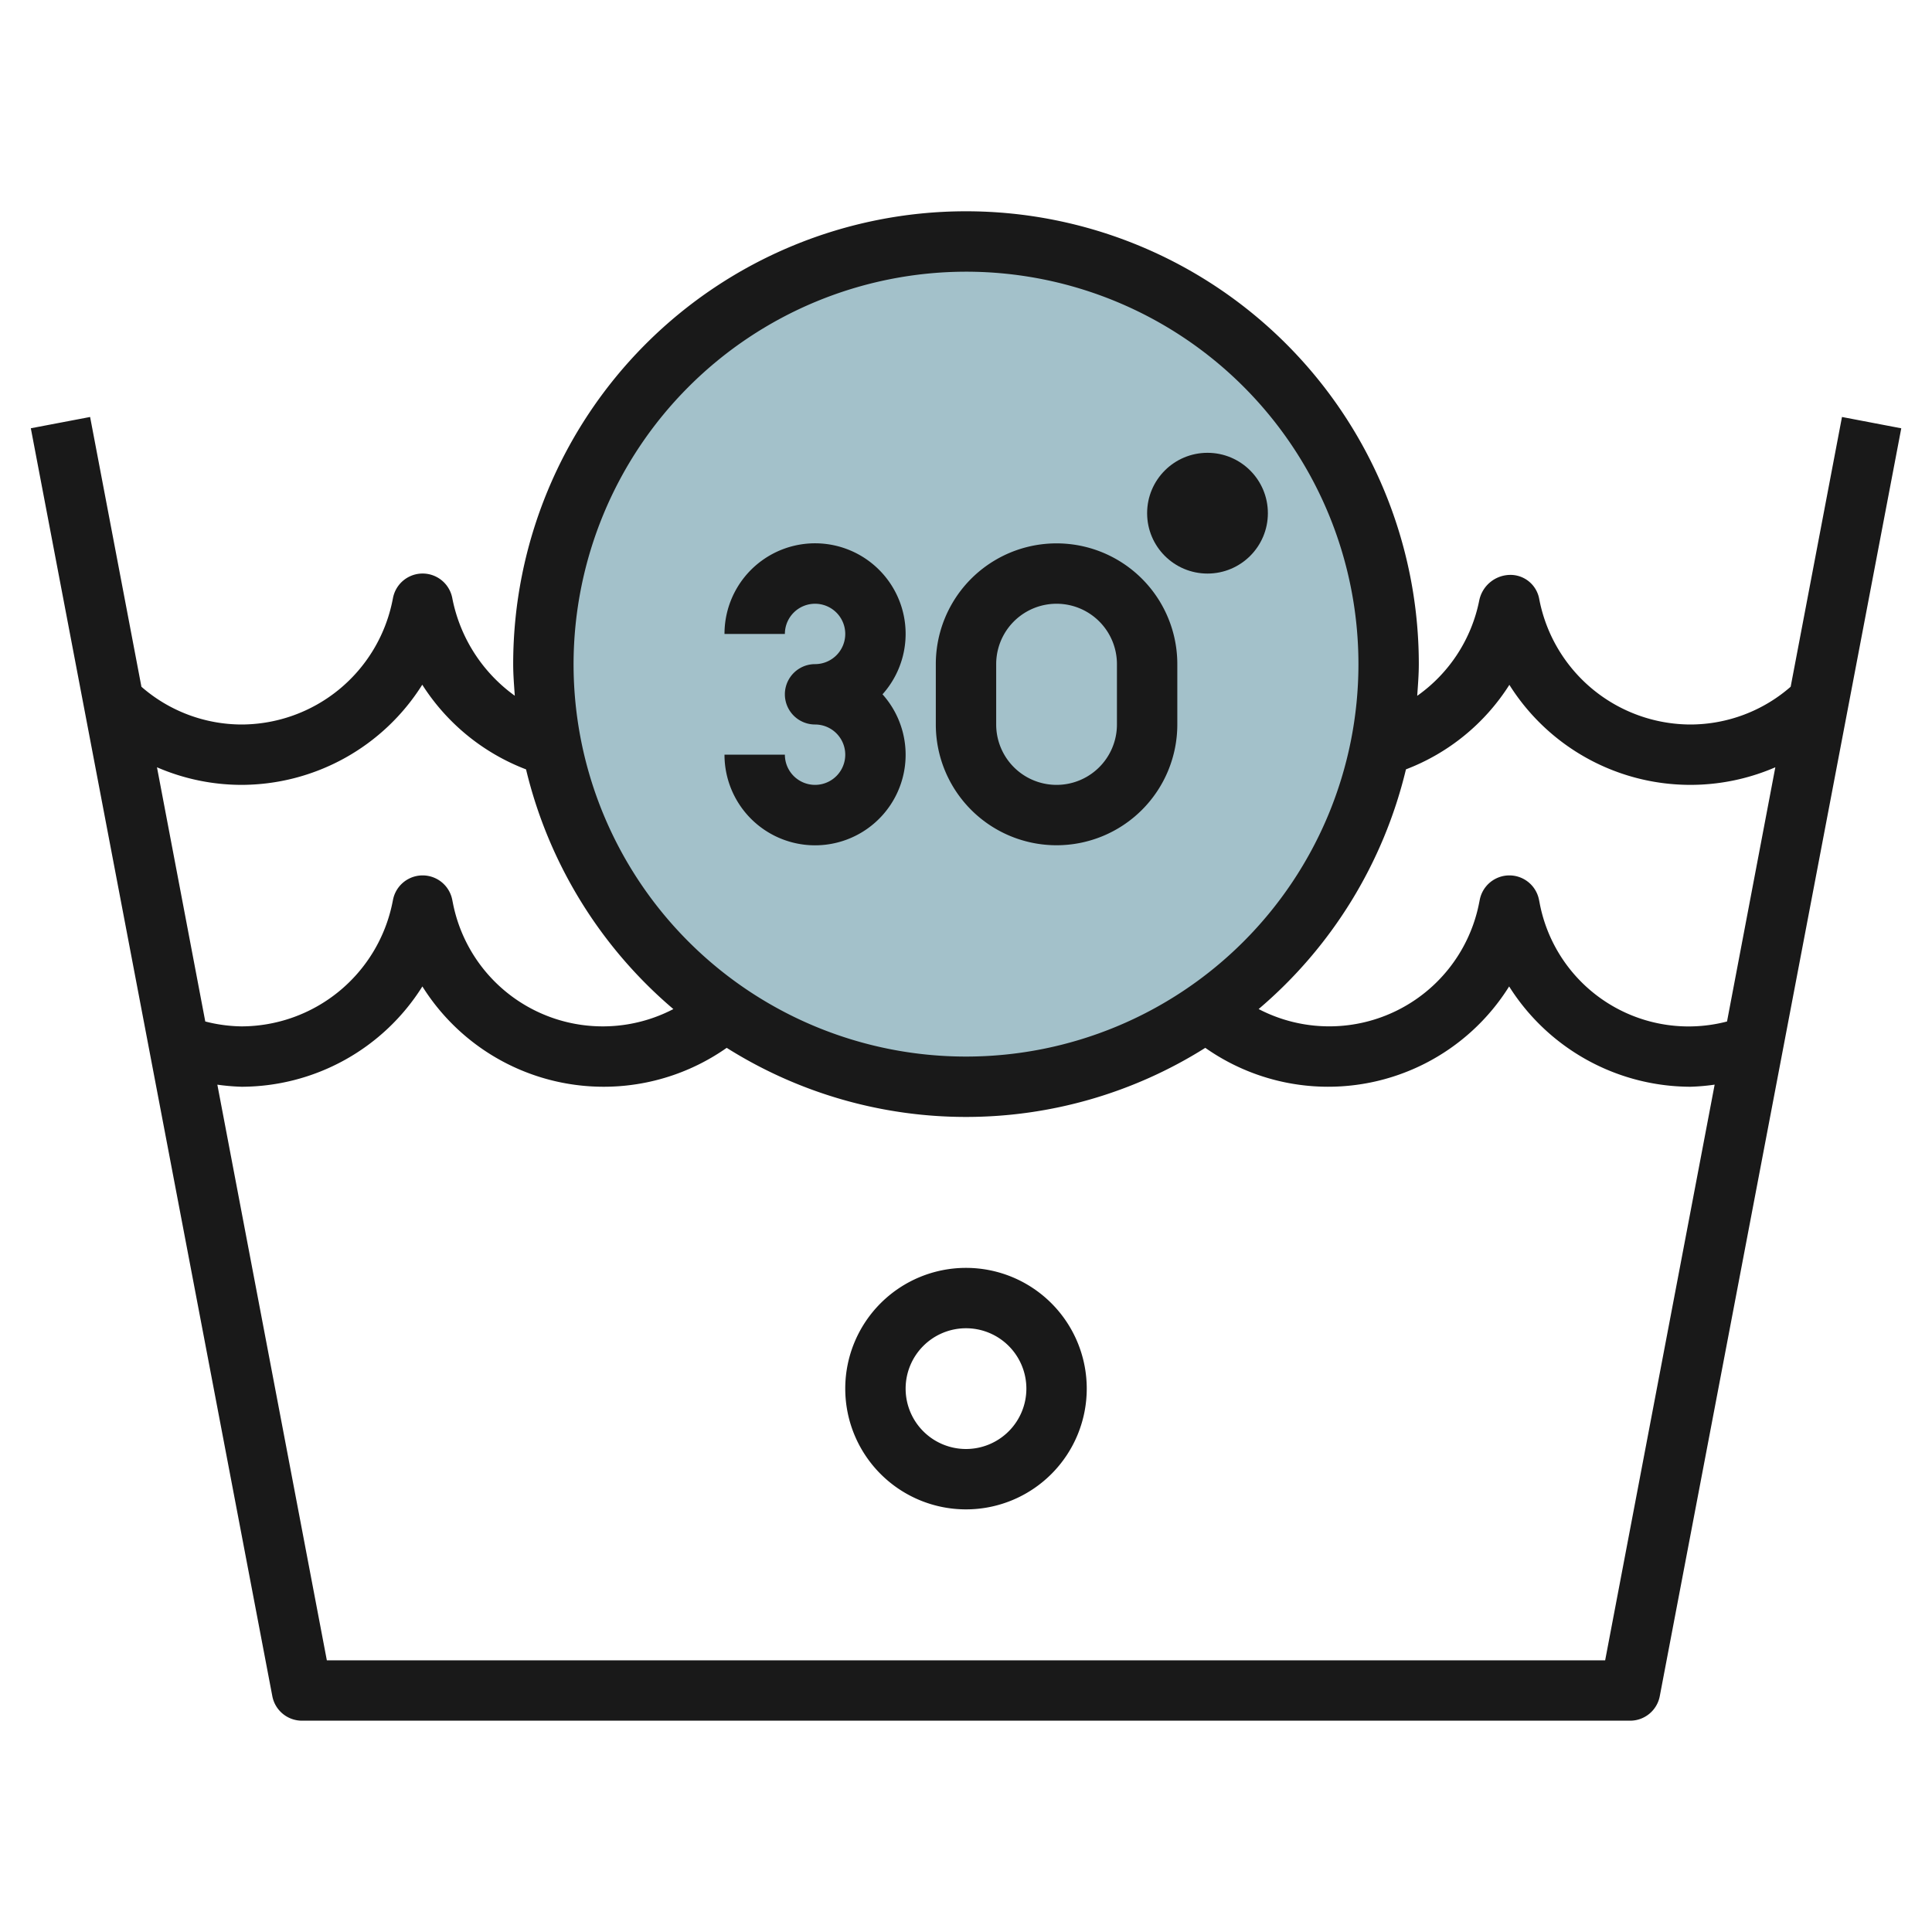
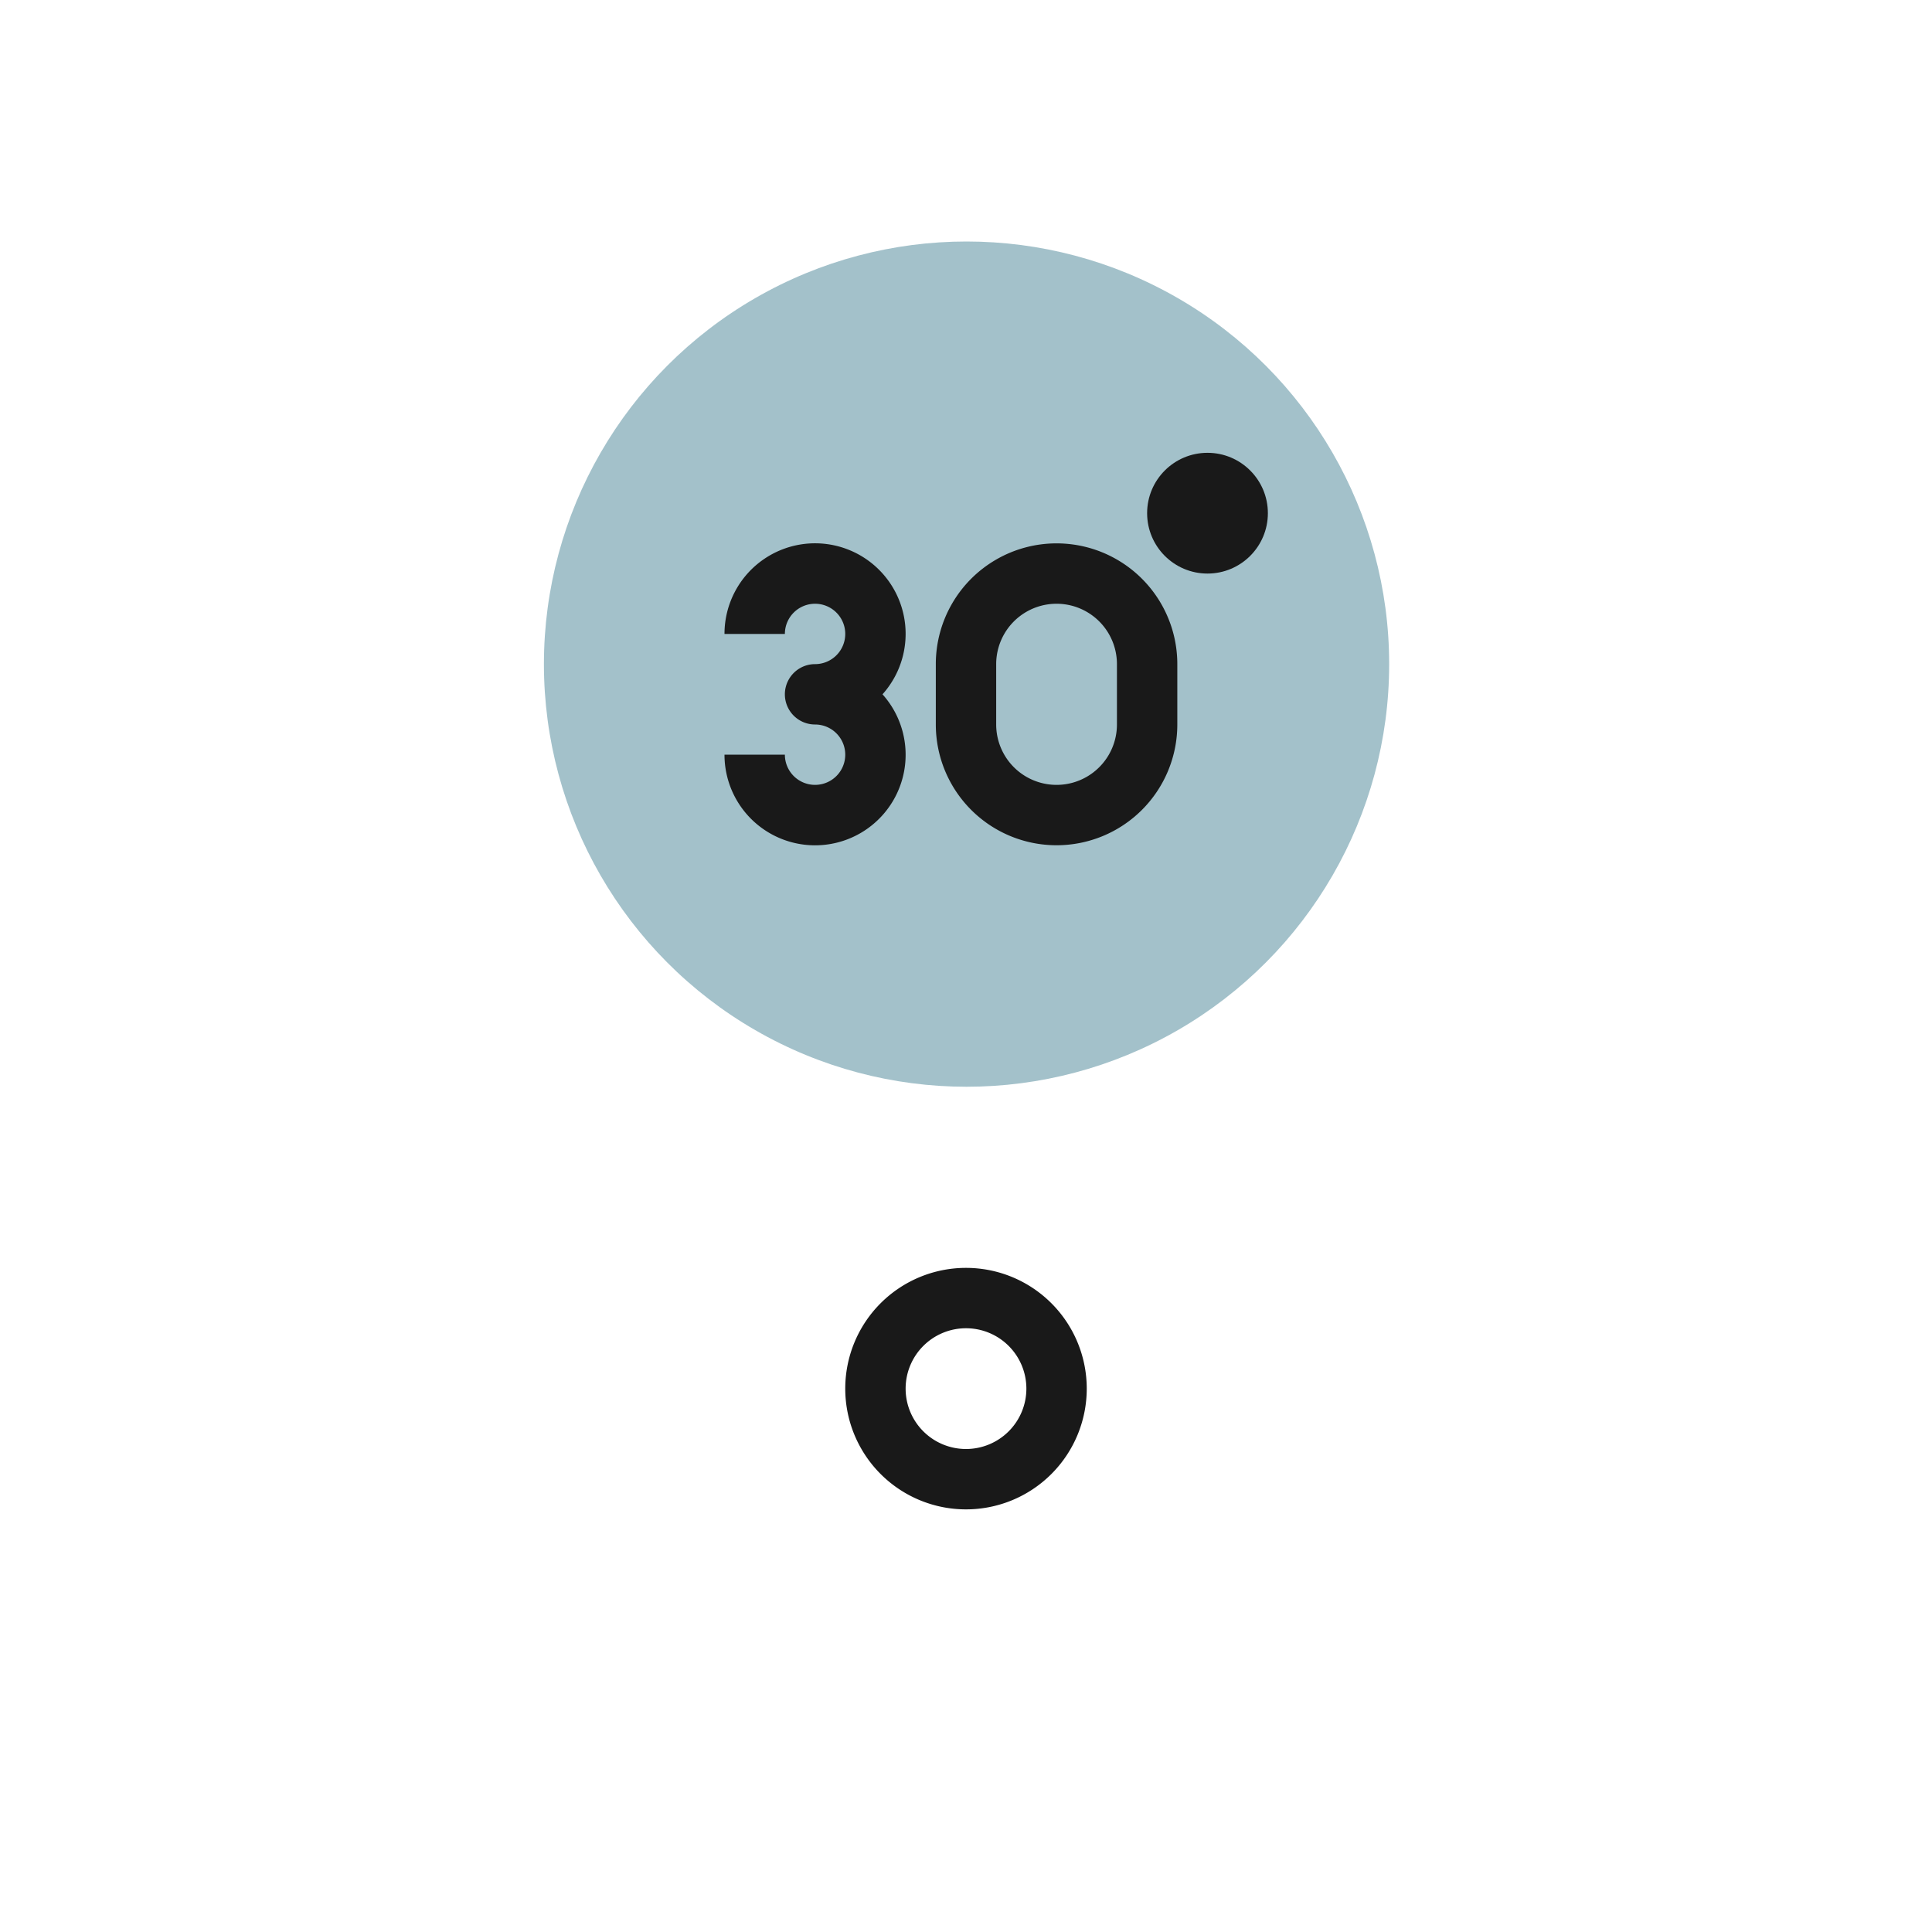
<svg xmlns="http://www.w3.org/2000/svg" id="Layer_3" height="512" viewBox="0 0 64 64" width="512" data-name="Layer 3">
  <circle cx="32.018" cy="22" fill="#a3c1ca" r="14" />
  <g fill="#191919">
-     <path d="m61.018 13.813-1.7 8.936a5.059 5.059 0 0 1 -3.318 1.251 5.114 5.114 0 0 1 -5-4.1l-.02-.1a.968.968 0 0 0 -.99-.755 1.058 1.058 0 0 0 -.99.855 5.083 5.083 0 0 1 -2.053 3.15c.024-.349.053-.7.053-1.051a15 15 0 0 0 -30 0c0 .354.029.7.053 1.048a5.206 5.206 0 0 1 -2.073-3.247 1 1 0 0 0 -1.96 0l-.02.1a5.114 5.114 0 0 1 -5 4.1 5.062 5.062 0 0 1 -3.315-1.25l-1.7-8.937-1.964.374 8 42a1 1 0 0 0 .979.813h44a1 1 0 0 0 .982-.812l8-42zm-11.018 8.873a7.082 7.082 0 0 0 8.81 2.731l-1.6 8.421a5.022 5.022 0 0 1 -6.21-3.938l-.02-.1a1 1 0 0 0 -1.96 0l-.02.1a5.059 5.059 0 0 1 -7.306 3.526 15.006 15.006 0 0 0 4.88-7.94 7.019 7.019 0 0 0 3.426-2.8zm-18-13.686a13 13 0 1 1 -13 13 13.015 13.015 0 0 1 13-13zm-24 17a7.089 7.089 0 0 0 5.988-3.318 7.068 7.068 0 0 0 3.438 2.805 15.006 15.006 0 0 0 4.88 7.94 5.059 5.059 0 0 1 -7.306-3.527l-.02-.1a1 1 0 0 0 -1.96 0l-.02.1a5.114 5.114 0 0 1 -5 4.1 5.06 5.06 0 0 1 -1.2-.162l-1.6-8.421a7.062 7.062 0 0 0 2.8.583zm45.173 29h-42.346l-3.627-19.069a7.2 7.2 0 0 0 .8.069 7.088 7.088 0 0 0 5.992-3.323 7.088 7.088 0 0 0 10.081 2.034 14.87 14.87 0 0 0 15.854 0 7.07 7.07 0 0 0 10.065-2.034 7.12 7.12 0 0 0 6.008 3.323 6.975 6.975 0 0 0 .8-.07z" />
    <path d="m27 26a1 1 0 0 1 -1-1h-2a3 3 0 1 0 5.234-2 3 3 0 1 0 -5.234-2h2a1 1 0 1 1 1 1 1 1 0 0 0 0 2 1 1 0 0 1 0 2z" />
    <path d="m35 28a4 4 0 0 0 4-4v-2a4 4 0 0 0 -8 0v2a4 4 0 0 0 4 4zm-2-6a2 2 0 0 1 4 0v2a2 2 0 0 1 -4 0z" />
    <circle cx="40" cy="17" r="2" />
    <path d="m32 42a4 4 0 1 0 4 4 4 4 0 0 0 -4-4zm0 6a2 2 0 1 1 2-2 2 2 0 0 1 -2 2z" />
  </g>
</svg>